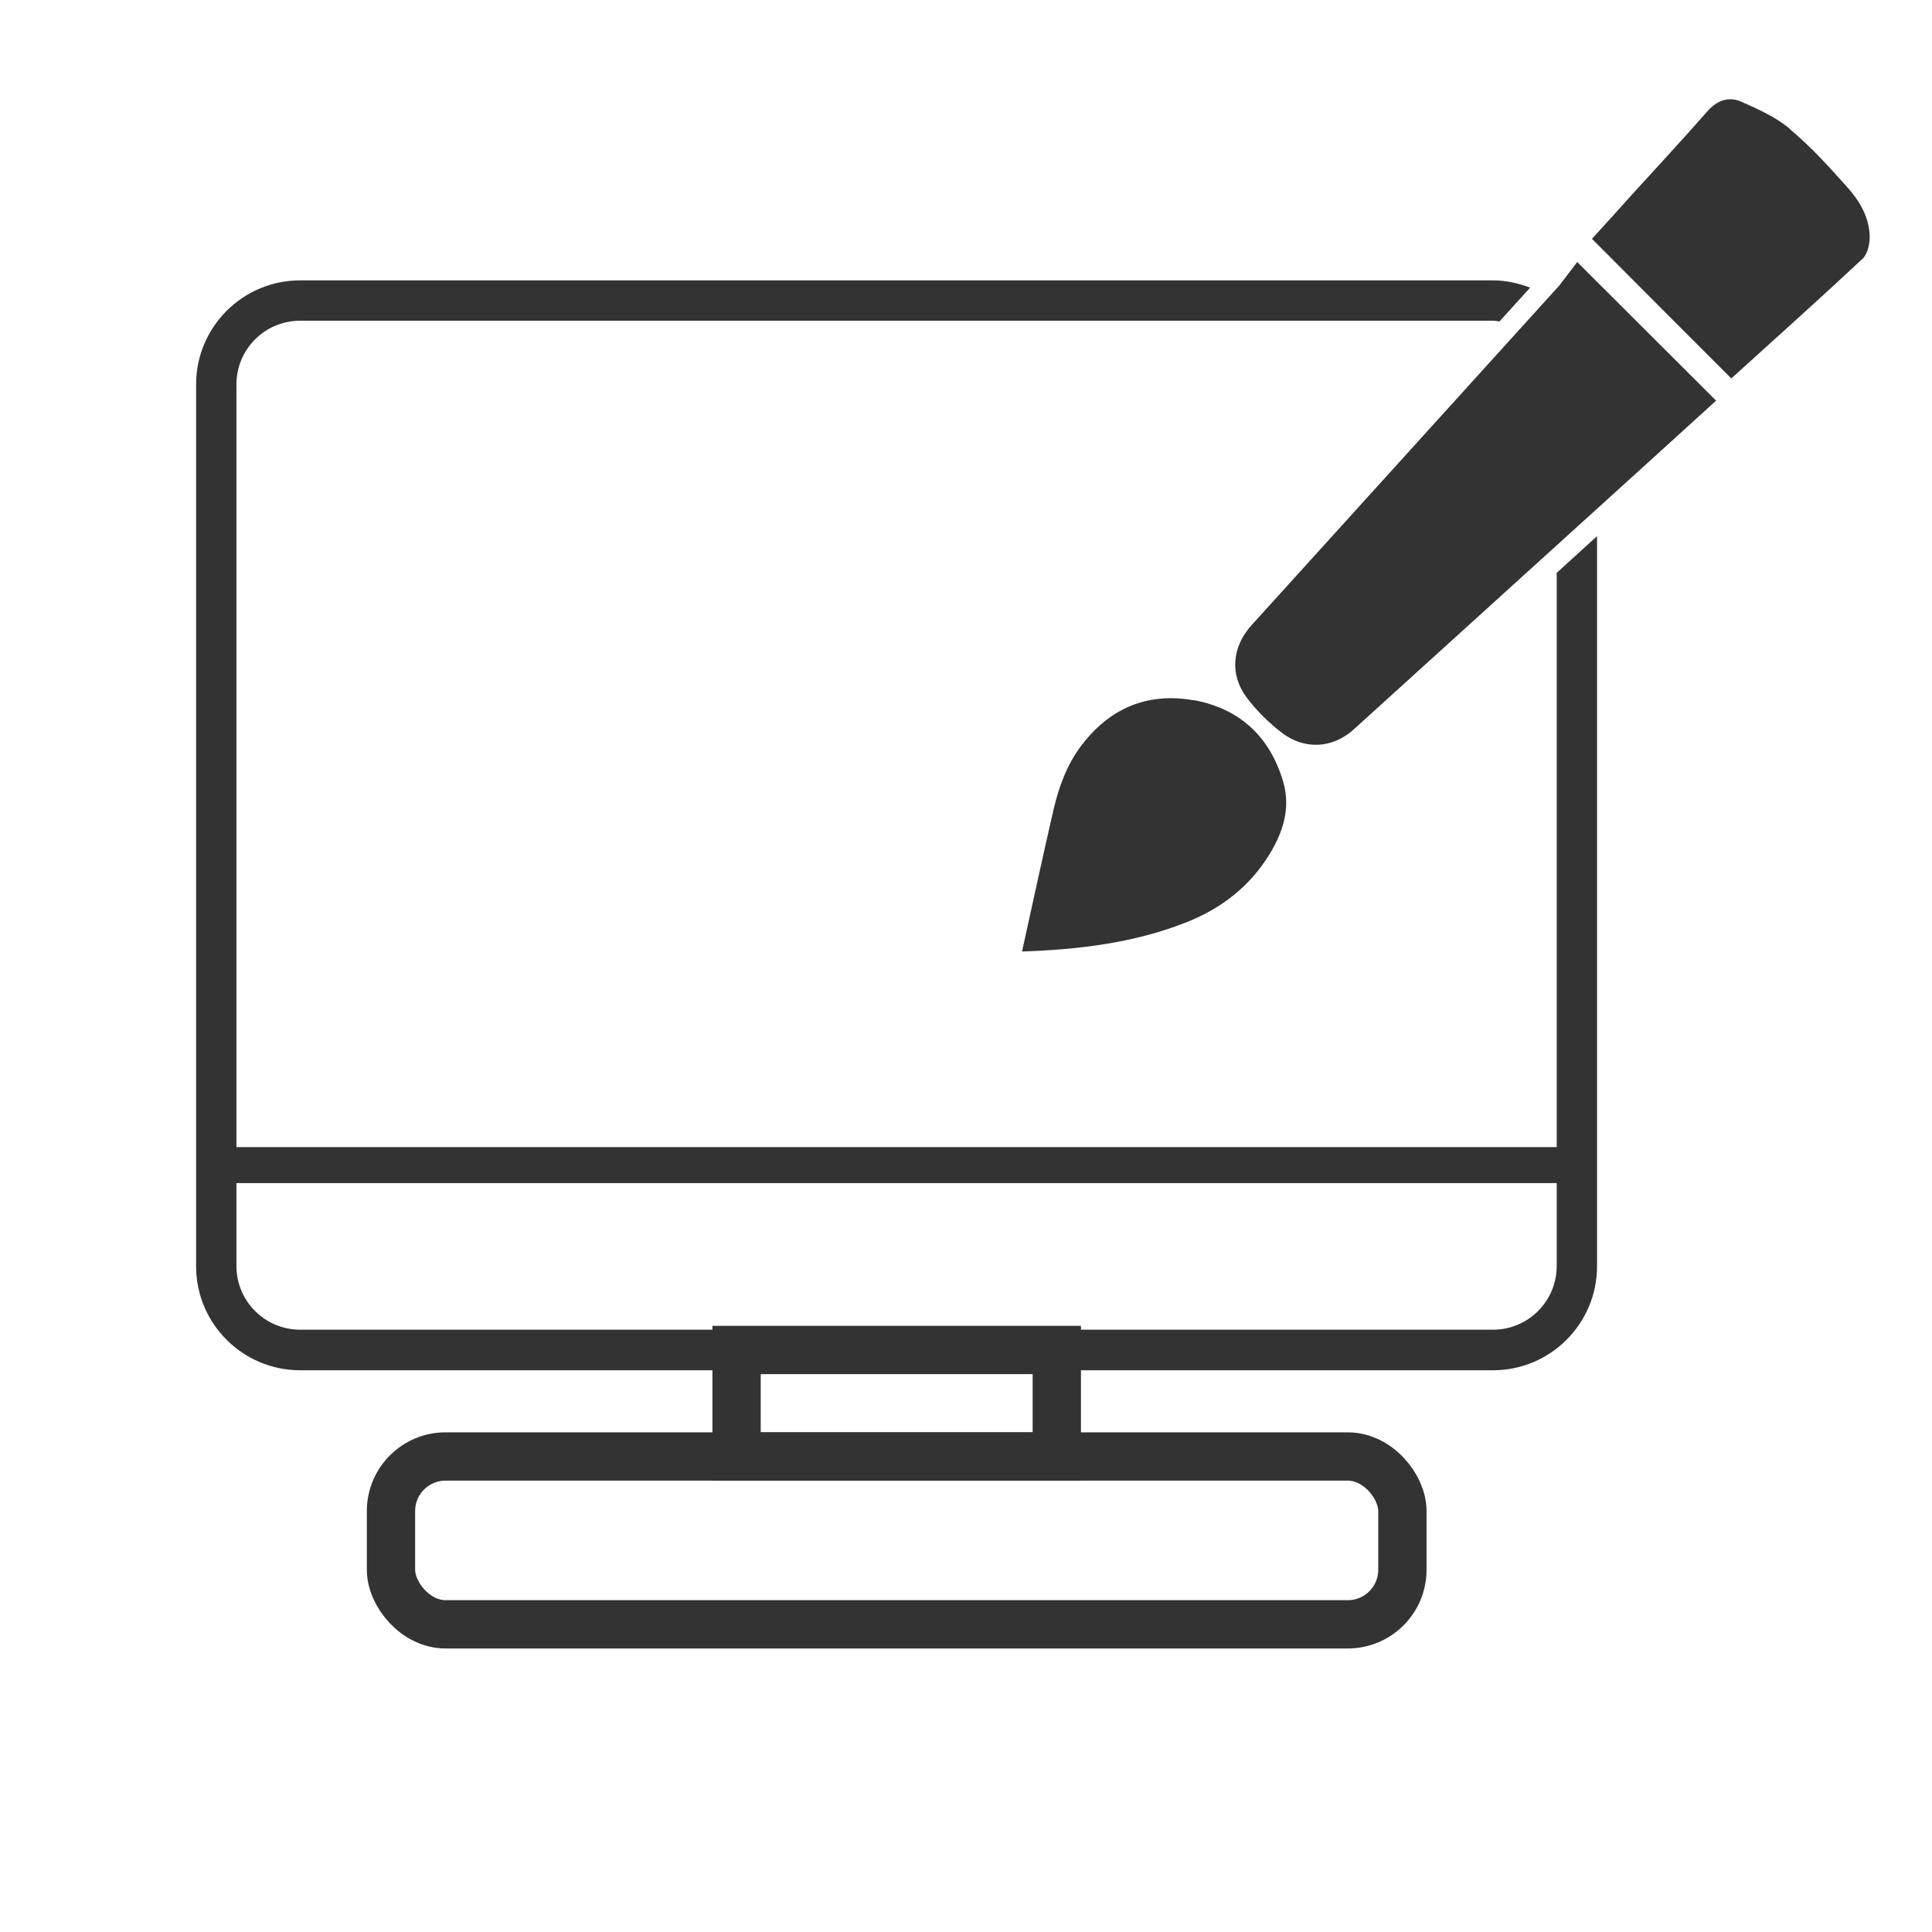
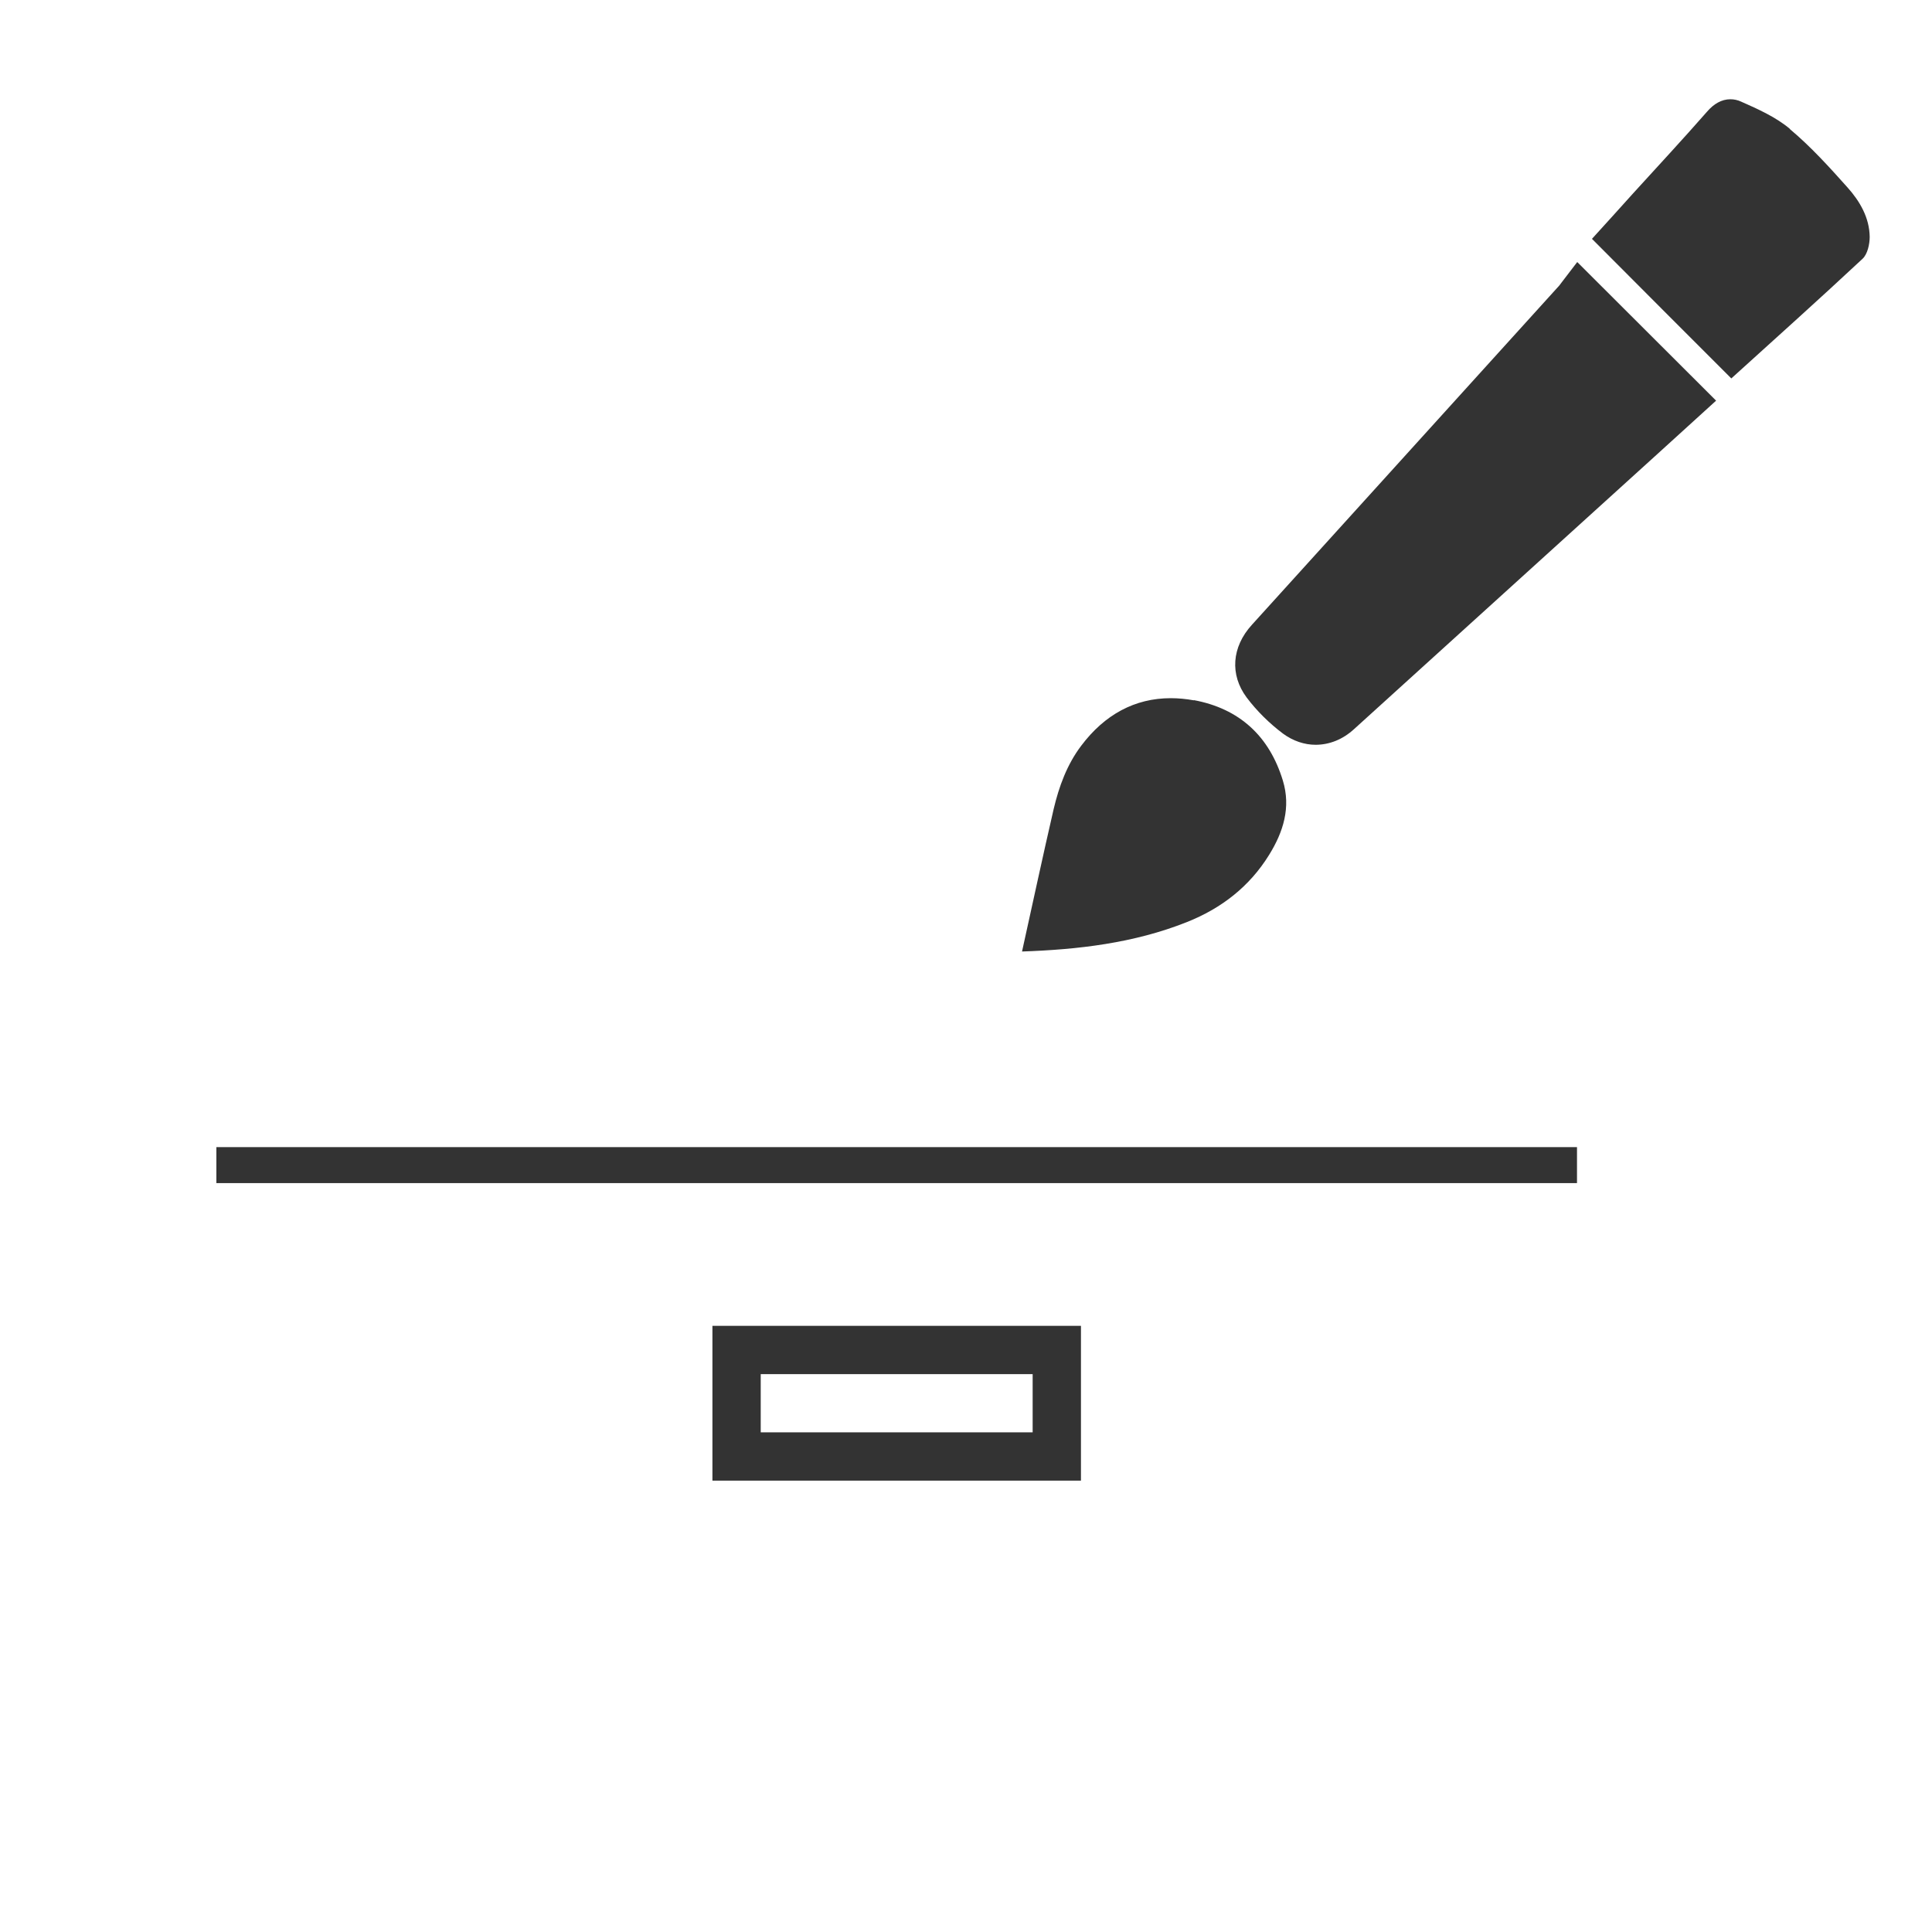
<svg xmlns="http://www.w3.org/2000/svg" width="80" height="80" viewBox="0 0 80 80">
  <defs>
    <style>
      .d, .e {
        stroke-width: 0px;
      }

      .d, .f {
        fill: none;
      }

      .e {
        fill: #333;
      }

      .f {
        stroke: #333;
        stroke-miterlimit: 10;
        stroke-width: 2px;
      }
    </style>
  </defs>
  <g id="a" data-name="base">
    <rect class="d" width="80" height="80" />
  </g>
  <g id="b" data-name="graphic design">
    <g>
-       <rect class="f" x="16.19" y="60.31" width="41.88" height="6.95" rx="2.26" ry="2.26" />
      <rect class="e" x="8.96" y="47.5" width="56.34" height="1.49" />
      <rect class="f" x="30.5" y="55.9" width="13.26" height="4.41" />
      <path class="e" d="m54.48,30.84c-.47,0-.94-.16-1.35-.46-.56-.42-1.09-.94-1.51-1.5-.7-.94-.62-2.09.22-3.01l12.73-14.05s.06-.08.09-.12l.65-.85,5.75,5.74-2.42,2.2-12.57,11.4c-.47.43-1.02.65-1.6.65Z" />
      <g>
-         <path class="e" d="m66.13,19.94v-4.02c0-1.22-.52-2.32-1.34-3.11-.37.41-.75.82-1.12,1.23.48.48.79,1.14.79,1.88v5.54c.56-.51,1.12-1.01,1.67-1.52Z" />
-         <path class="e" d="m64.46,23.71v28.71c0,1.46-1.18,2.64-2.64,2.64H12.43c-1.46,0-2.64-1.18-2.64-2.64V15.92c0-1.46,1.18-2.64,2.64-2.64h49.39c.09,0,.18.02.27.03l1.27-1.4c-.48-.18-.99-.3-1.54-.3H12.43c-2.38,0-4.31,1.93-4.31,4.31v36.51c0,2.38,1.93,4.31,4.31,4.31h49.39c2.38,0,4.31-1.93,4.31-4.31v-30.23l-1.67,1.52Z" />
-       </g>
+         </g>
      <path class="e" d="m49.44,29c-.33-.06-.65-.09-.96-.09-1.49,0-2.74.68-3.71,1.97-.59.78-.92,1.69-1.14,2.62-.45,1.95-.87,3.91-1.31,5.9,2.3-.08,4.62-.34,6.83-1.22,1.43-.57,2.59-1.47,3.4-2.78.59-.95.91-1.97.57-3.08-.56-1.84-1.8-2.98-3.69-3.33Z" />
      <path class="e" d="m74.12,5.34c-.58-.49-1.32-.82-2.02-1.13-.15-.07-.3-.1-.45-.1-.36,0-.69.19-.97.52-1,1.14-2.03,2.25-3.05,3.37-.58.64-1.15,1.28-1.71,1.89,1.94,1.95,3.84,3.85,5.77,5.78,1.81-1.64,3.64-3.28,5.44-4.96.2-.19.29-.6.29-.9-.01-.8-.41-1.48-.92-2.05-.75-.84-1.52-1.69-2.38-2.41Z" />
    </g>
  </g>
</svg>